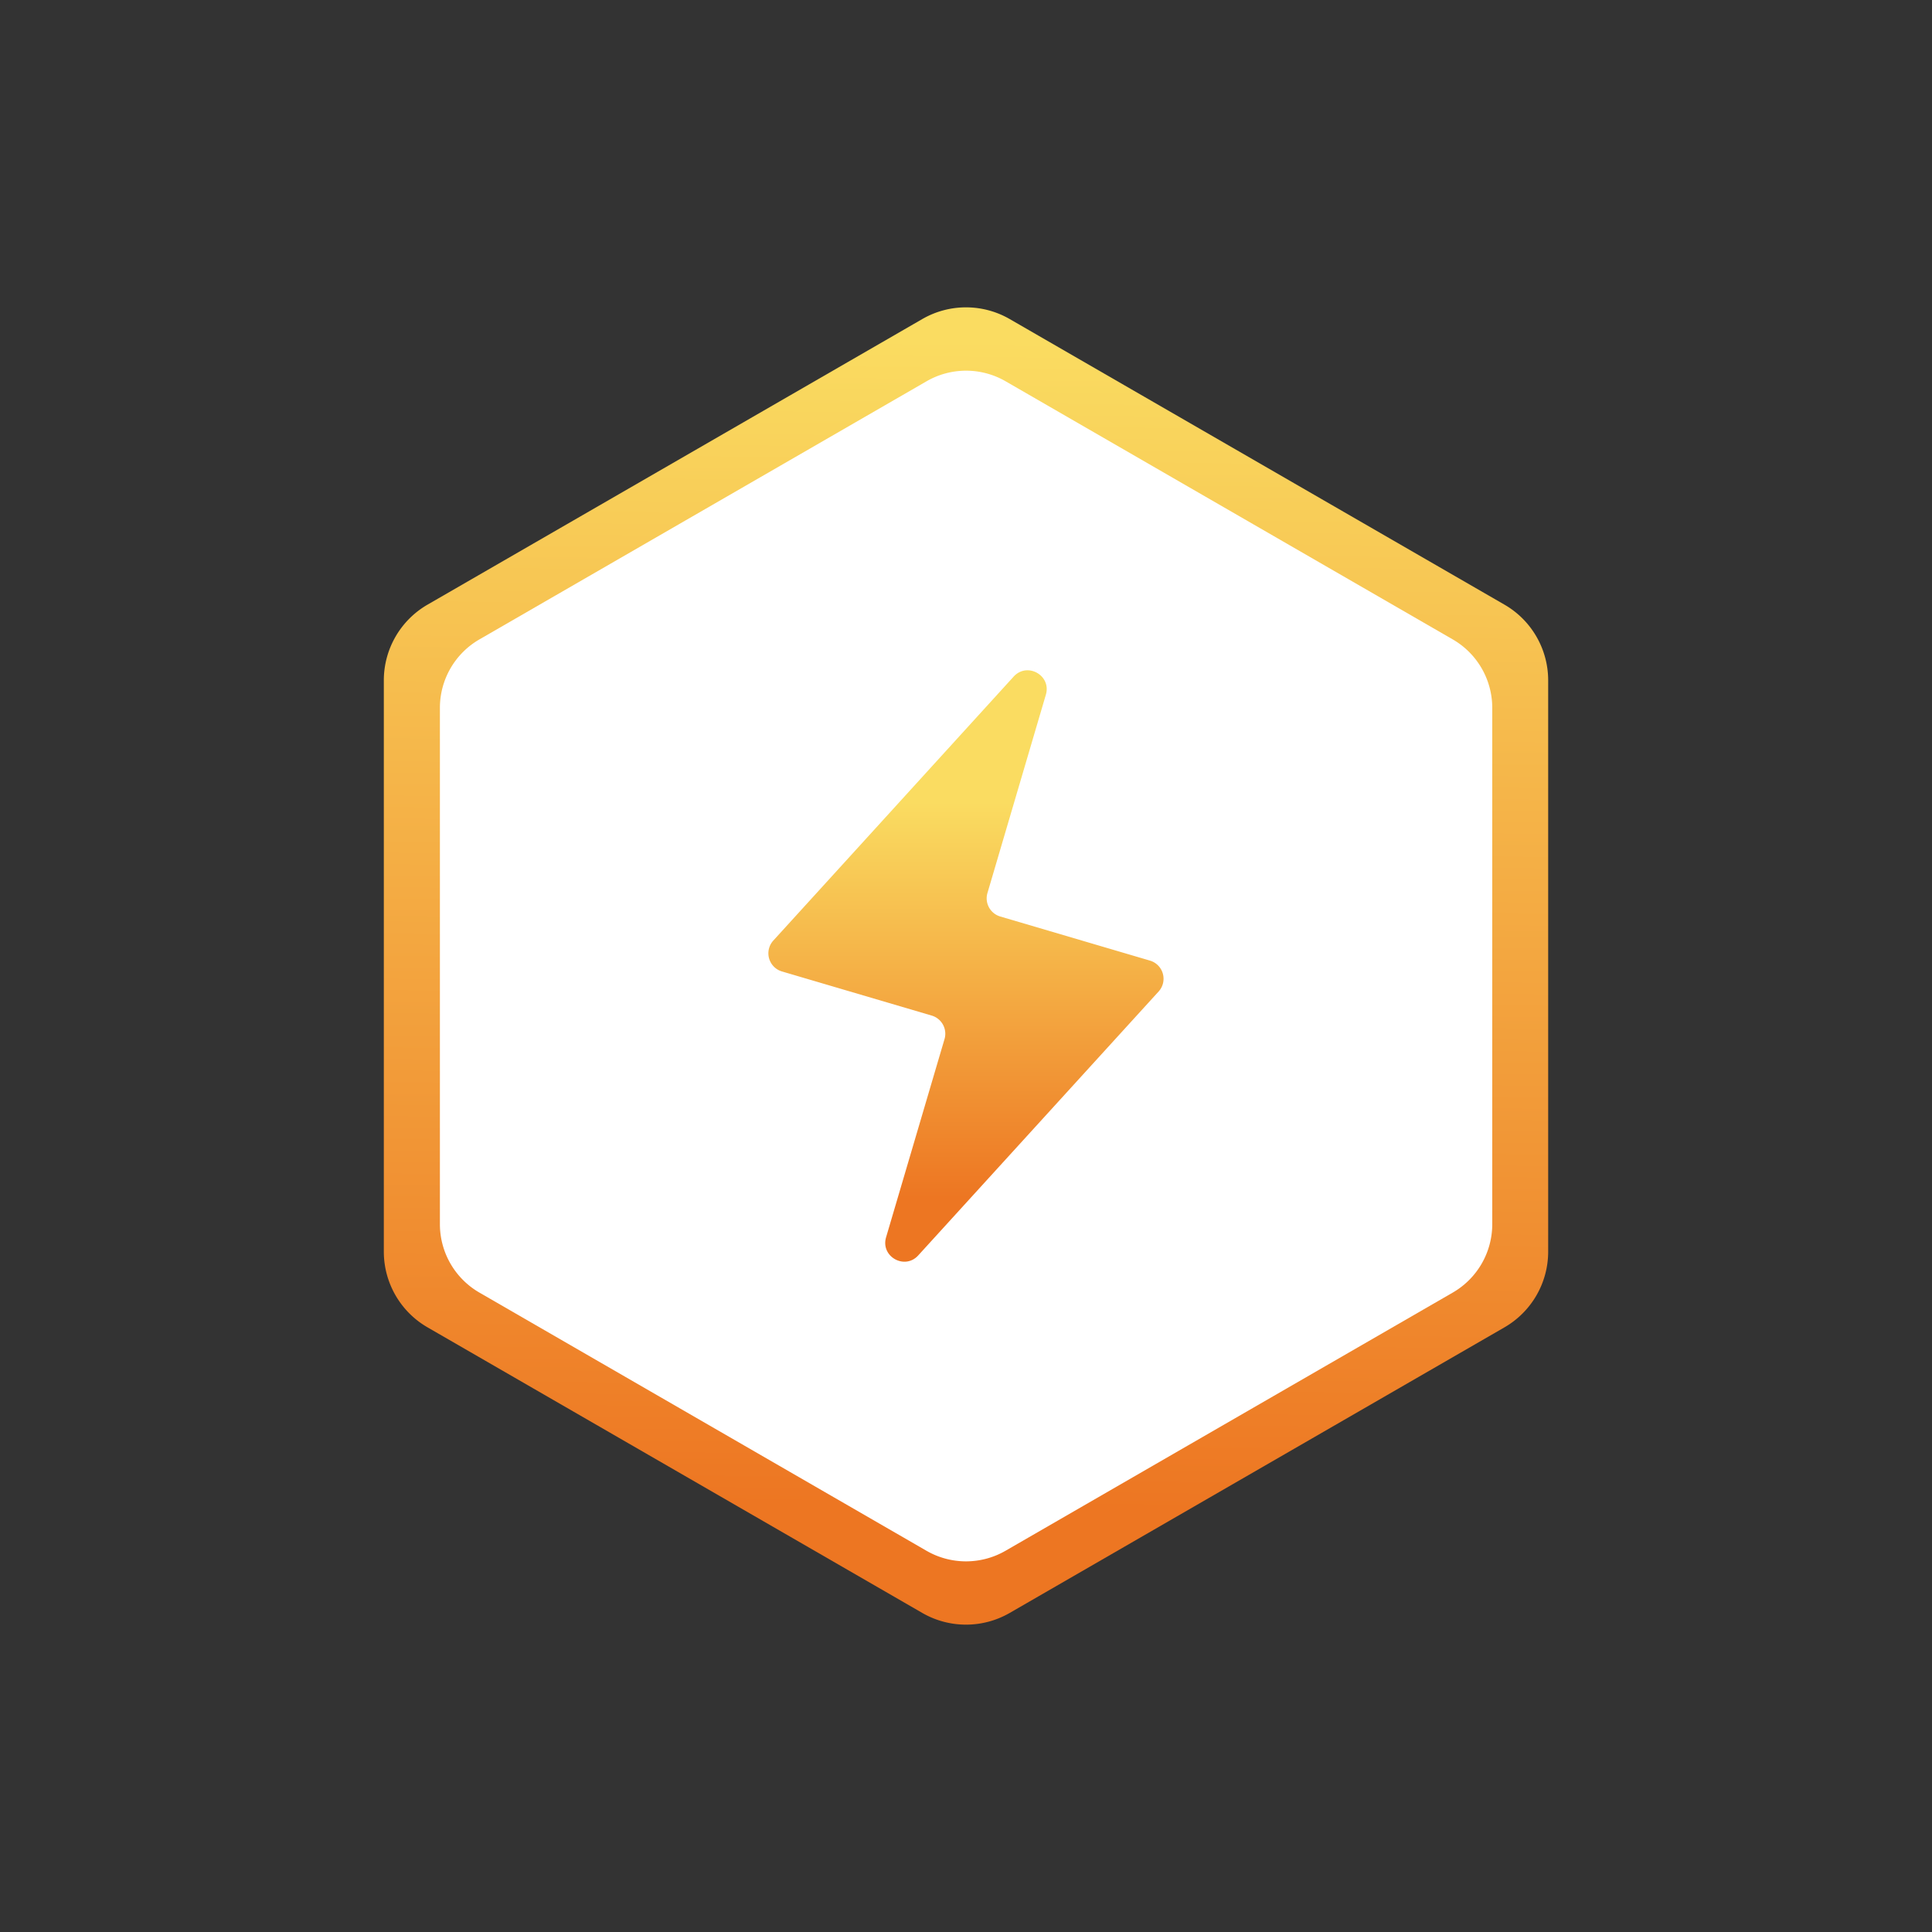
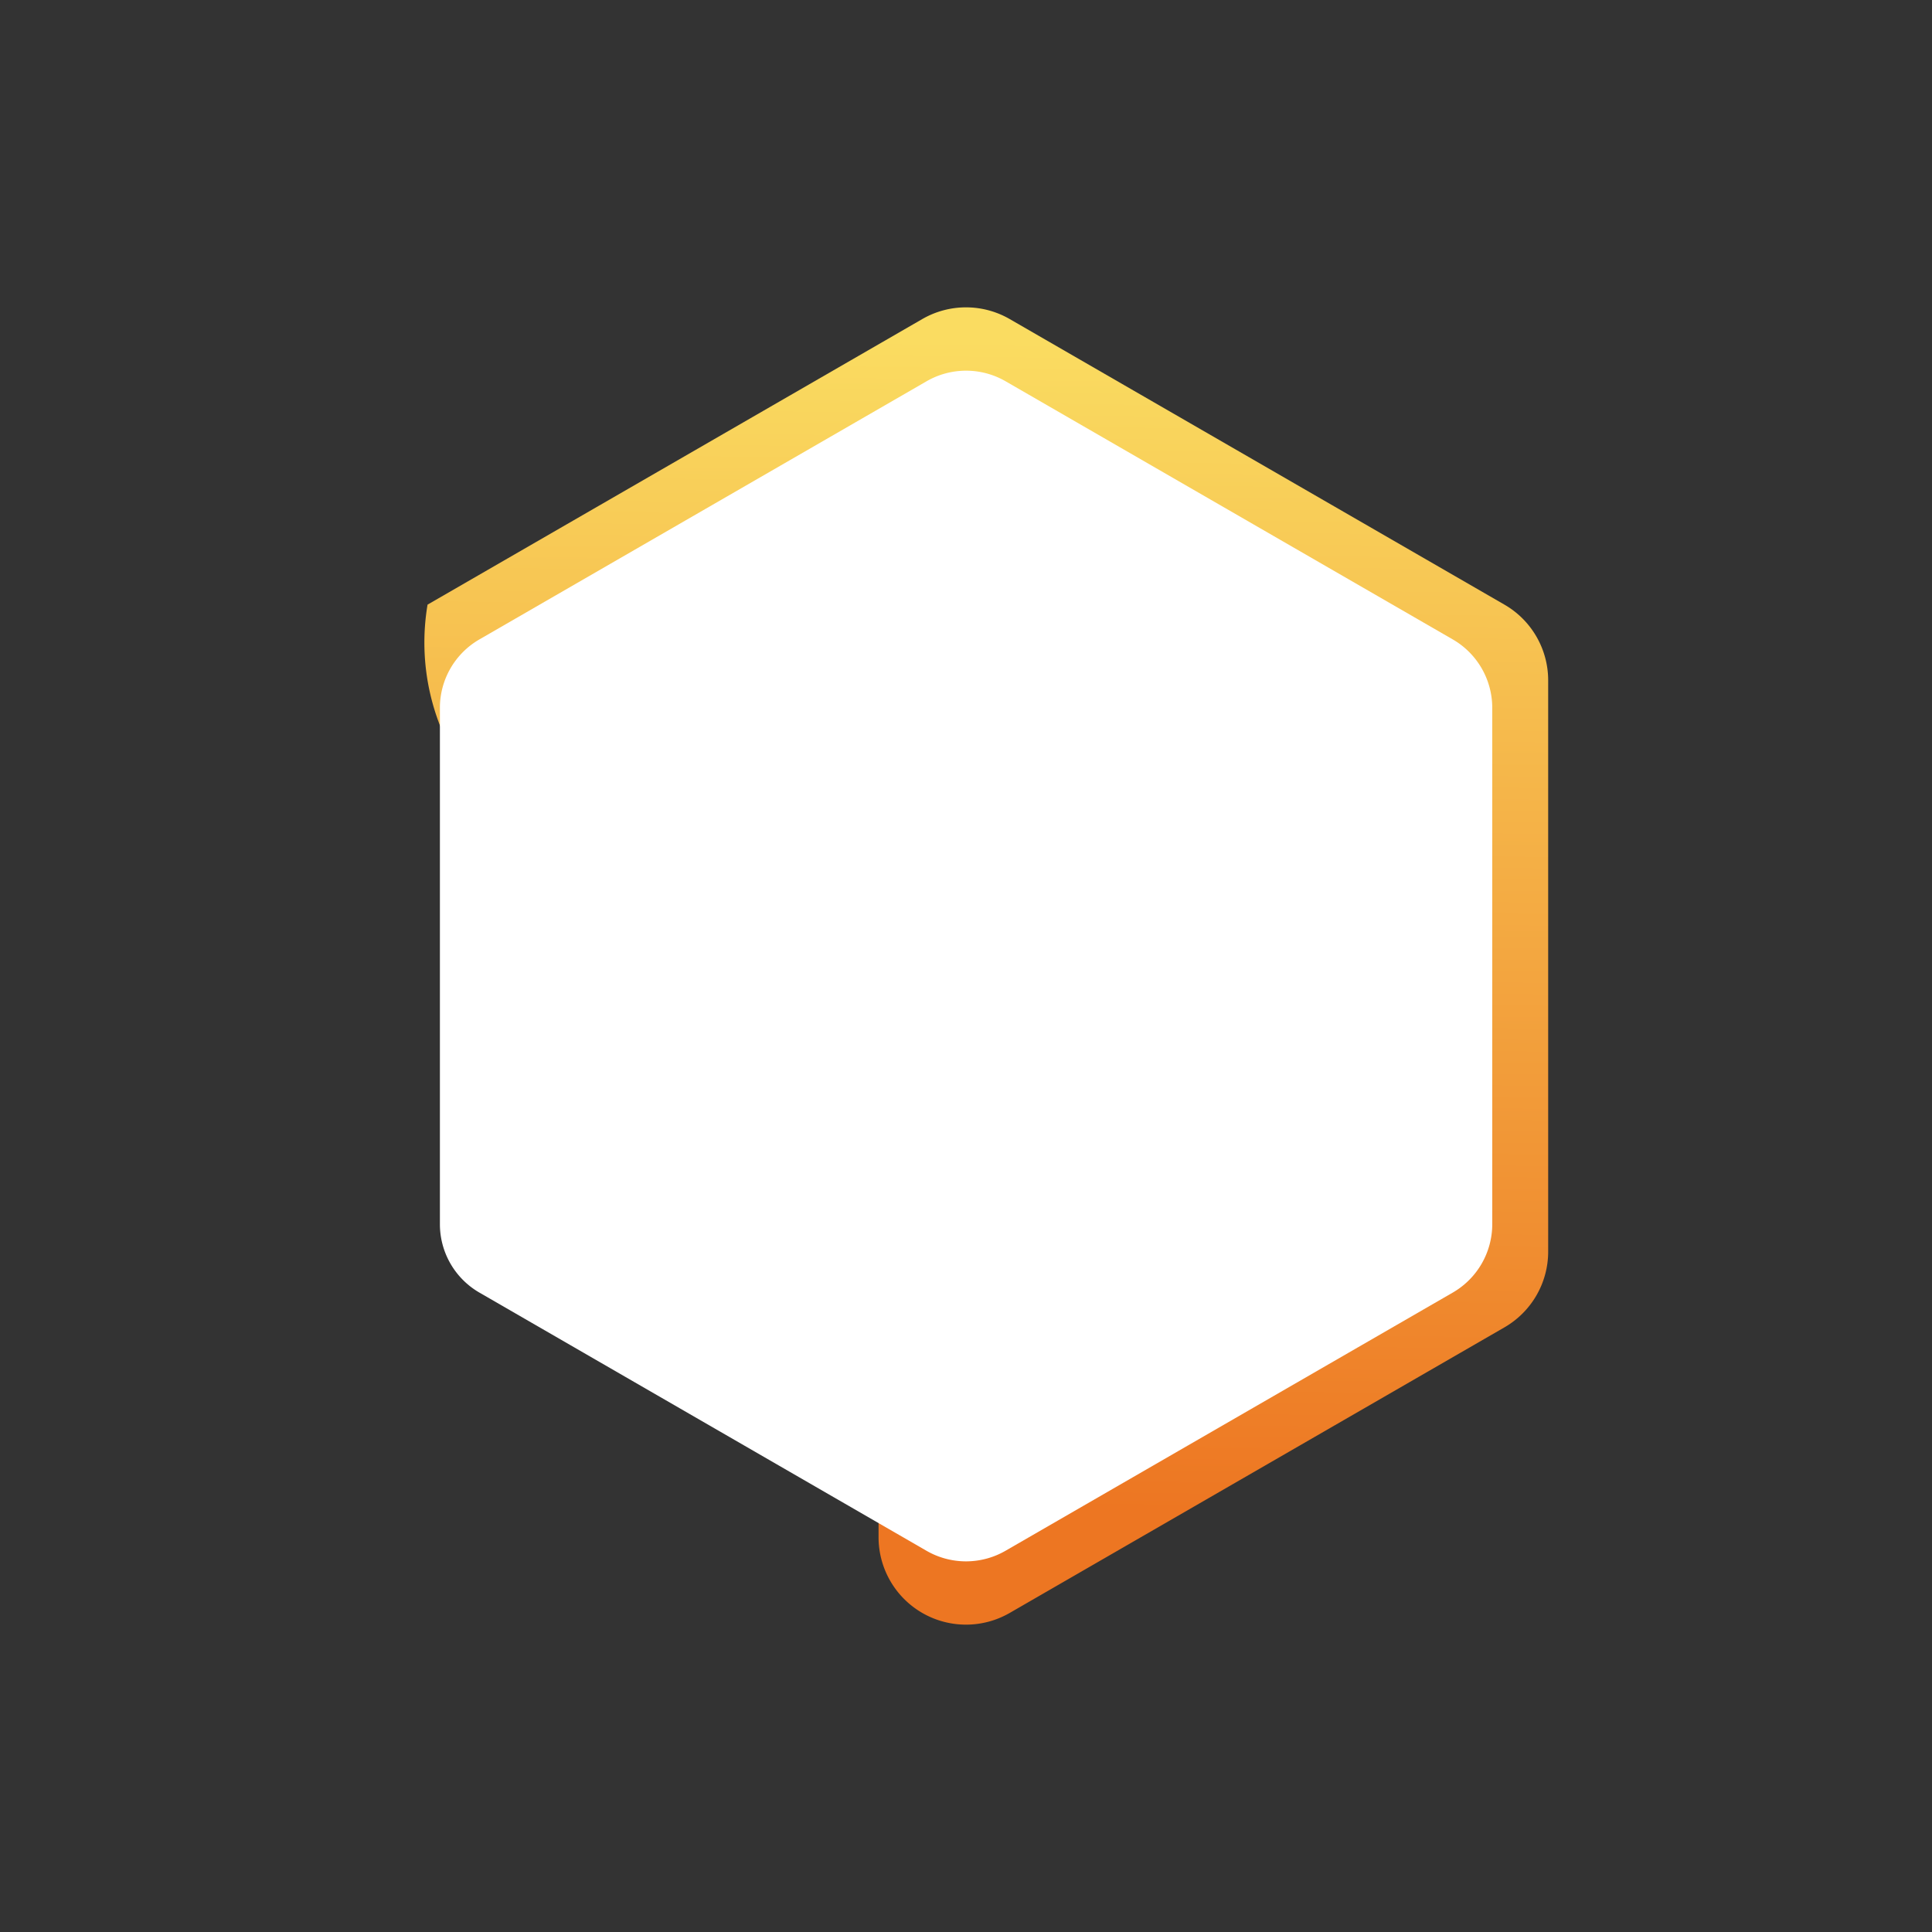
<svg xmlns="http://www.w3.org/2000/svg" xmlns:xlink="http://www.w3.org/1999/xlink" id="Layer_1" data-name="Layer 1" viewBox="0 0 1080 1080">
  <rect x="0" y="0" width="1080" height="1080" fill="#333333" stroke="none" />
  <defs>
    <style>.cls-1{fill:url(#linear-gradient);}.cls-2{fill:#fff;}.cls-3{fill:url(#linear-gradient-2);}</style>
    <linearGradient id="linear-gradient" x1="544.77" y1="189.8" x2="535.88" y2="842.69" gradientUnits="userSpaceOnUse">
      <stop offset="0" stop-color="#fadc61" />
      <stop offset="1" stop-color="#ed7622" />
    </linearGradient>
    <linearGradient id="linear-gradient-2" x1="540" y1="448.62" x2="540" y2="669.57" xlink:href="#linear-gradient" />
  </defs>
  <title>15</title>
-   <path class="cls-1" d="M564.44,178.36,841,338a48.88,48.88,0,0,1,24.44,42.33v319.3A48.88,48.88,0,0,1,841,742L564.44,901.64a48.89,48.89,0,0,1-48.88,0L239,742a48.88,48.88,0,0,1-24.44-42.33V380.35A48.88,48.88,0,0,1,239,338L515.56,178.36A48.89,48.89,0,0,1,564.44,178.36Z" />
+   <path class="cls-1" d="M564.44,178.36,841,338a48.88,48.88,0,0,1,24.44,42.33v319.3A48.88,48.88,0,0,1,841,742L564.44,901.64a48.89,48.89,0,0,1-48.88,0a48.88,48.88,0,0,1-24.44-42.33V380.35A48.88,48.88,0,0,1,239,338L515.56,178.36A48.89,48.89,0,0,1,564.44,178.36Z" />
  <path class="cls-2" d="M562.09,213.11l250,144.32a44.17,44.17,0,0,1,22.09,38.26V684.31a44.17,44.17,0,0,1-22.09,38.26l-250,144.32a44.19,44.19,0,0,1-44.18,0L268,722.57a44.17,44.17,0,0,1-22.09-38.26V395.69A44.17,44.17,0,0,1,268,357.43l250-144.32A44.19,44.19,0,0,1,562.09,213.11Z" />
-   <path class="cls-3" d="M513.29,701.79,647.71,554.22A10.58,10.58,0,0,0,642.88,537l-83.69-24.66A10.58,10.58,0,0,1,552,499.16l2.51-8.5,30.14-102.33c3.17-10.77-10.4-18.42-18-10.12L432.29,525.78a10.58,10.58,0,0,0,4.83,17.27l83.69,24.66A10.58,10.58,0,0,1,528,580.84l-2.51,8.5L495.32,691.67C492.15,702.44,505.73,710.09,513.29,701.79Z" />
</svg>